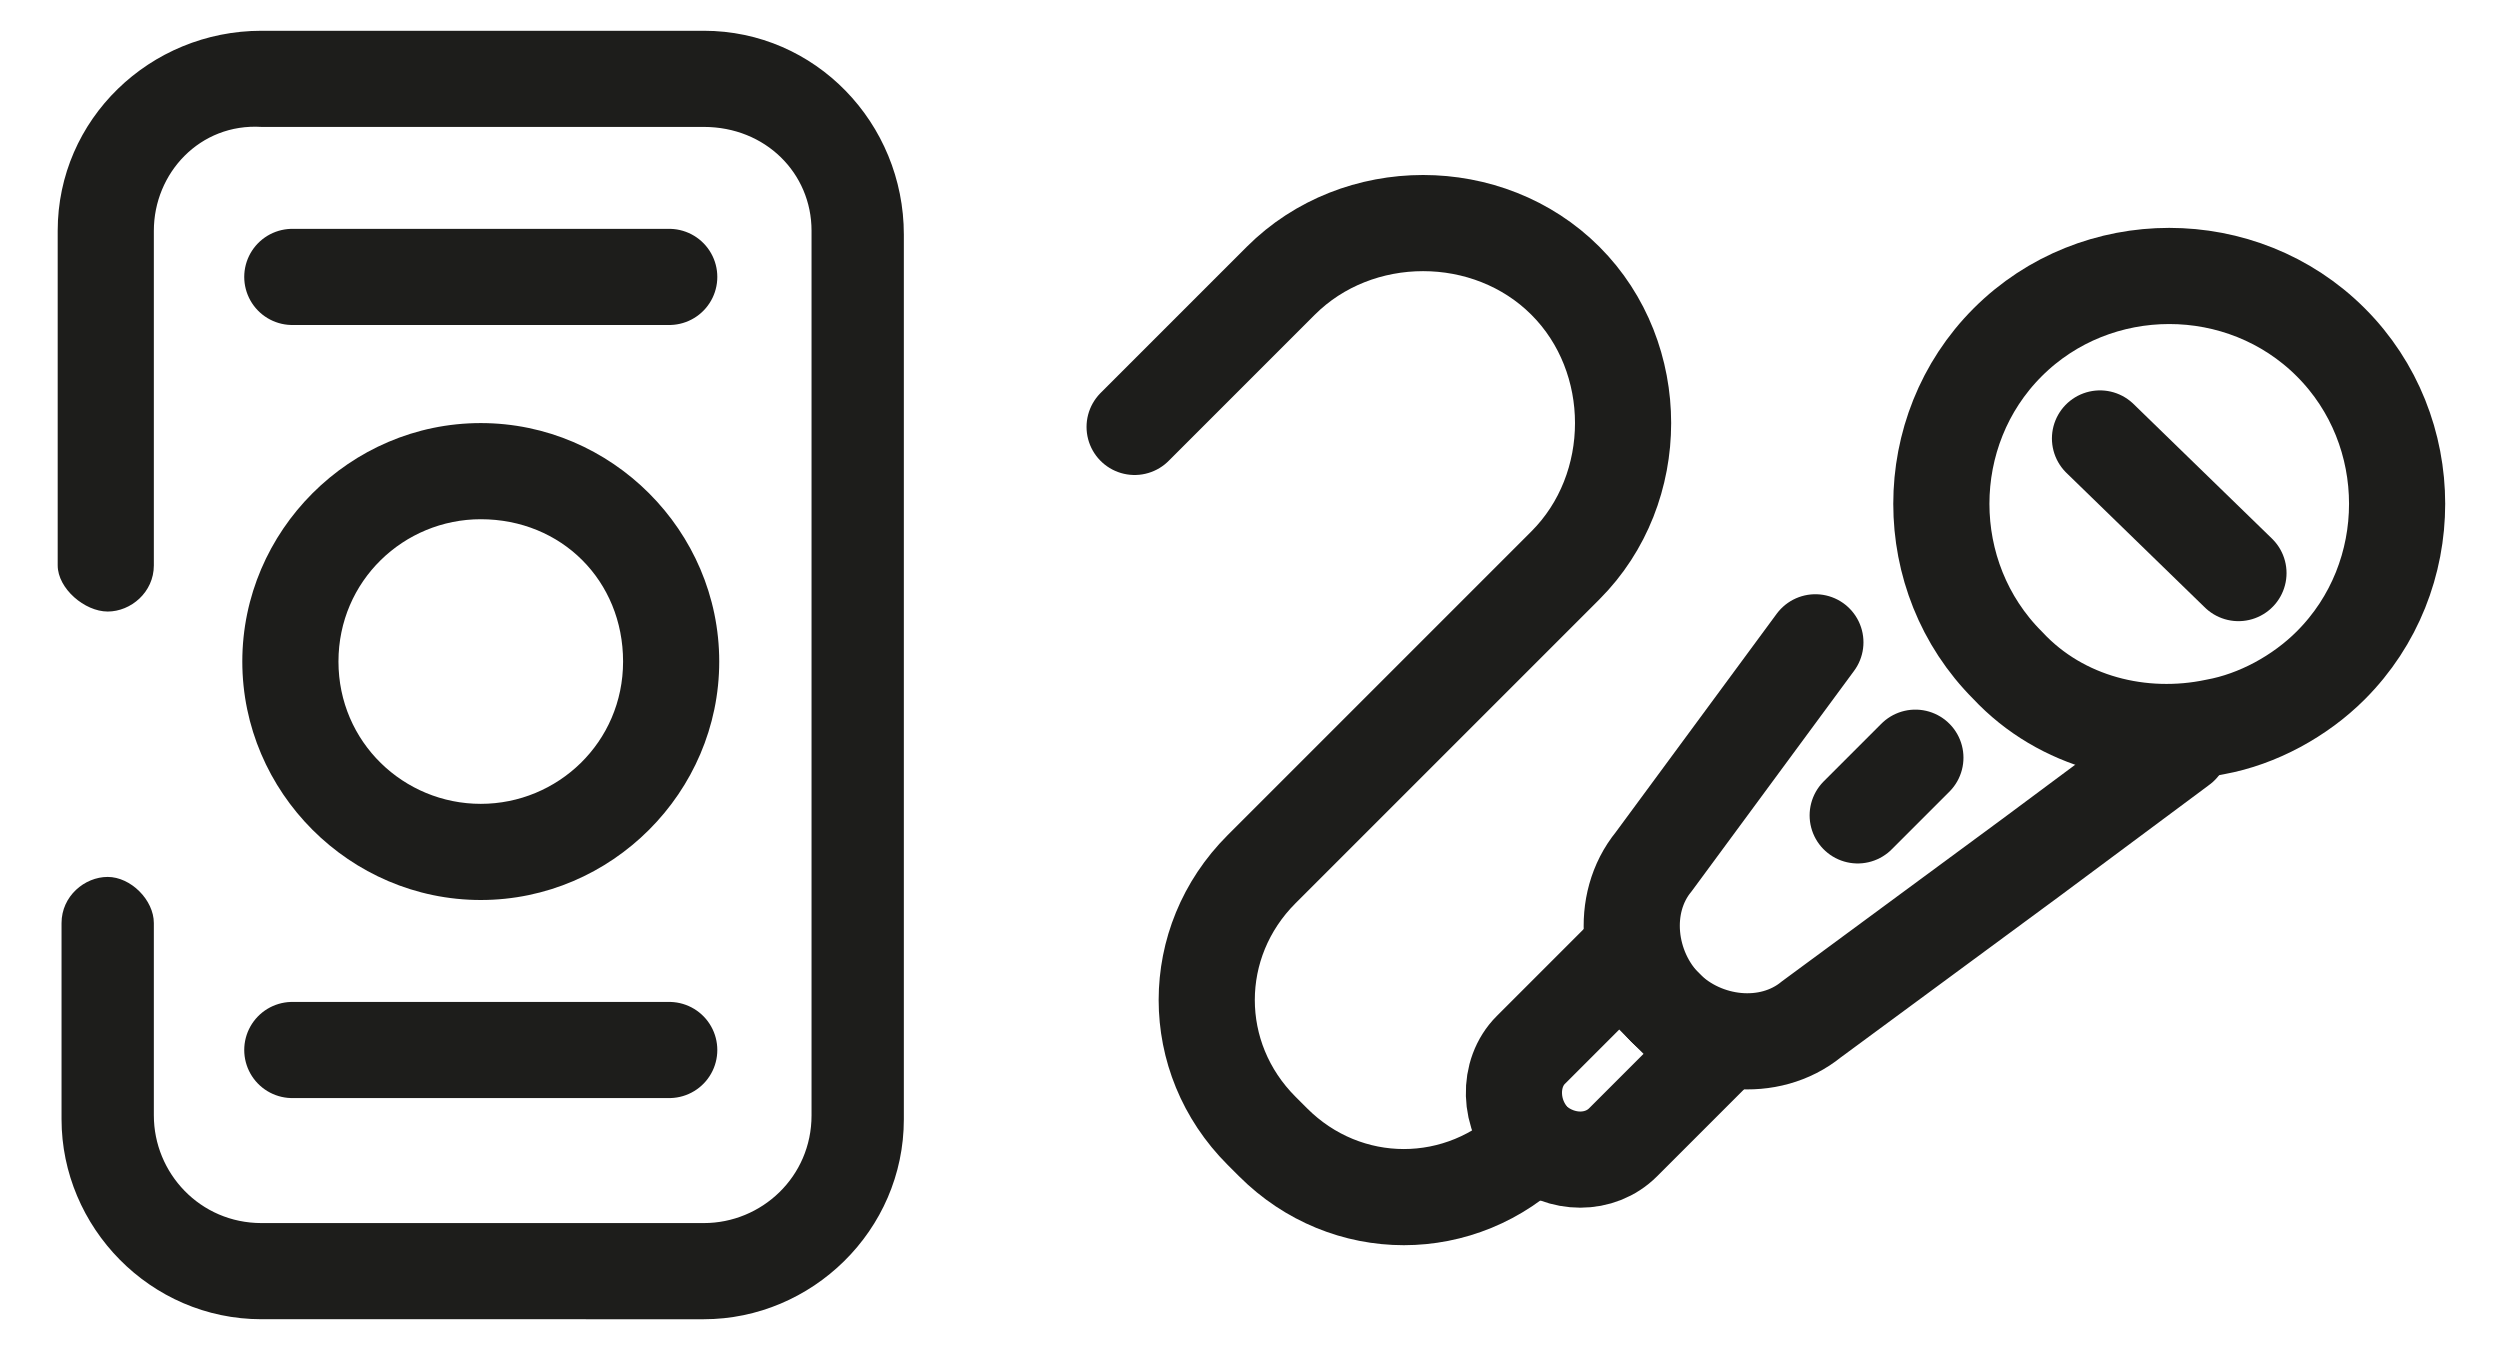
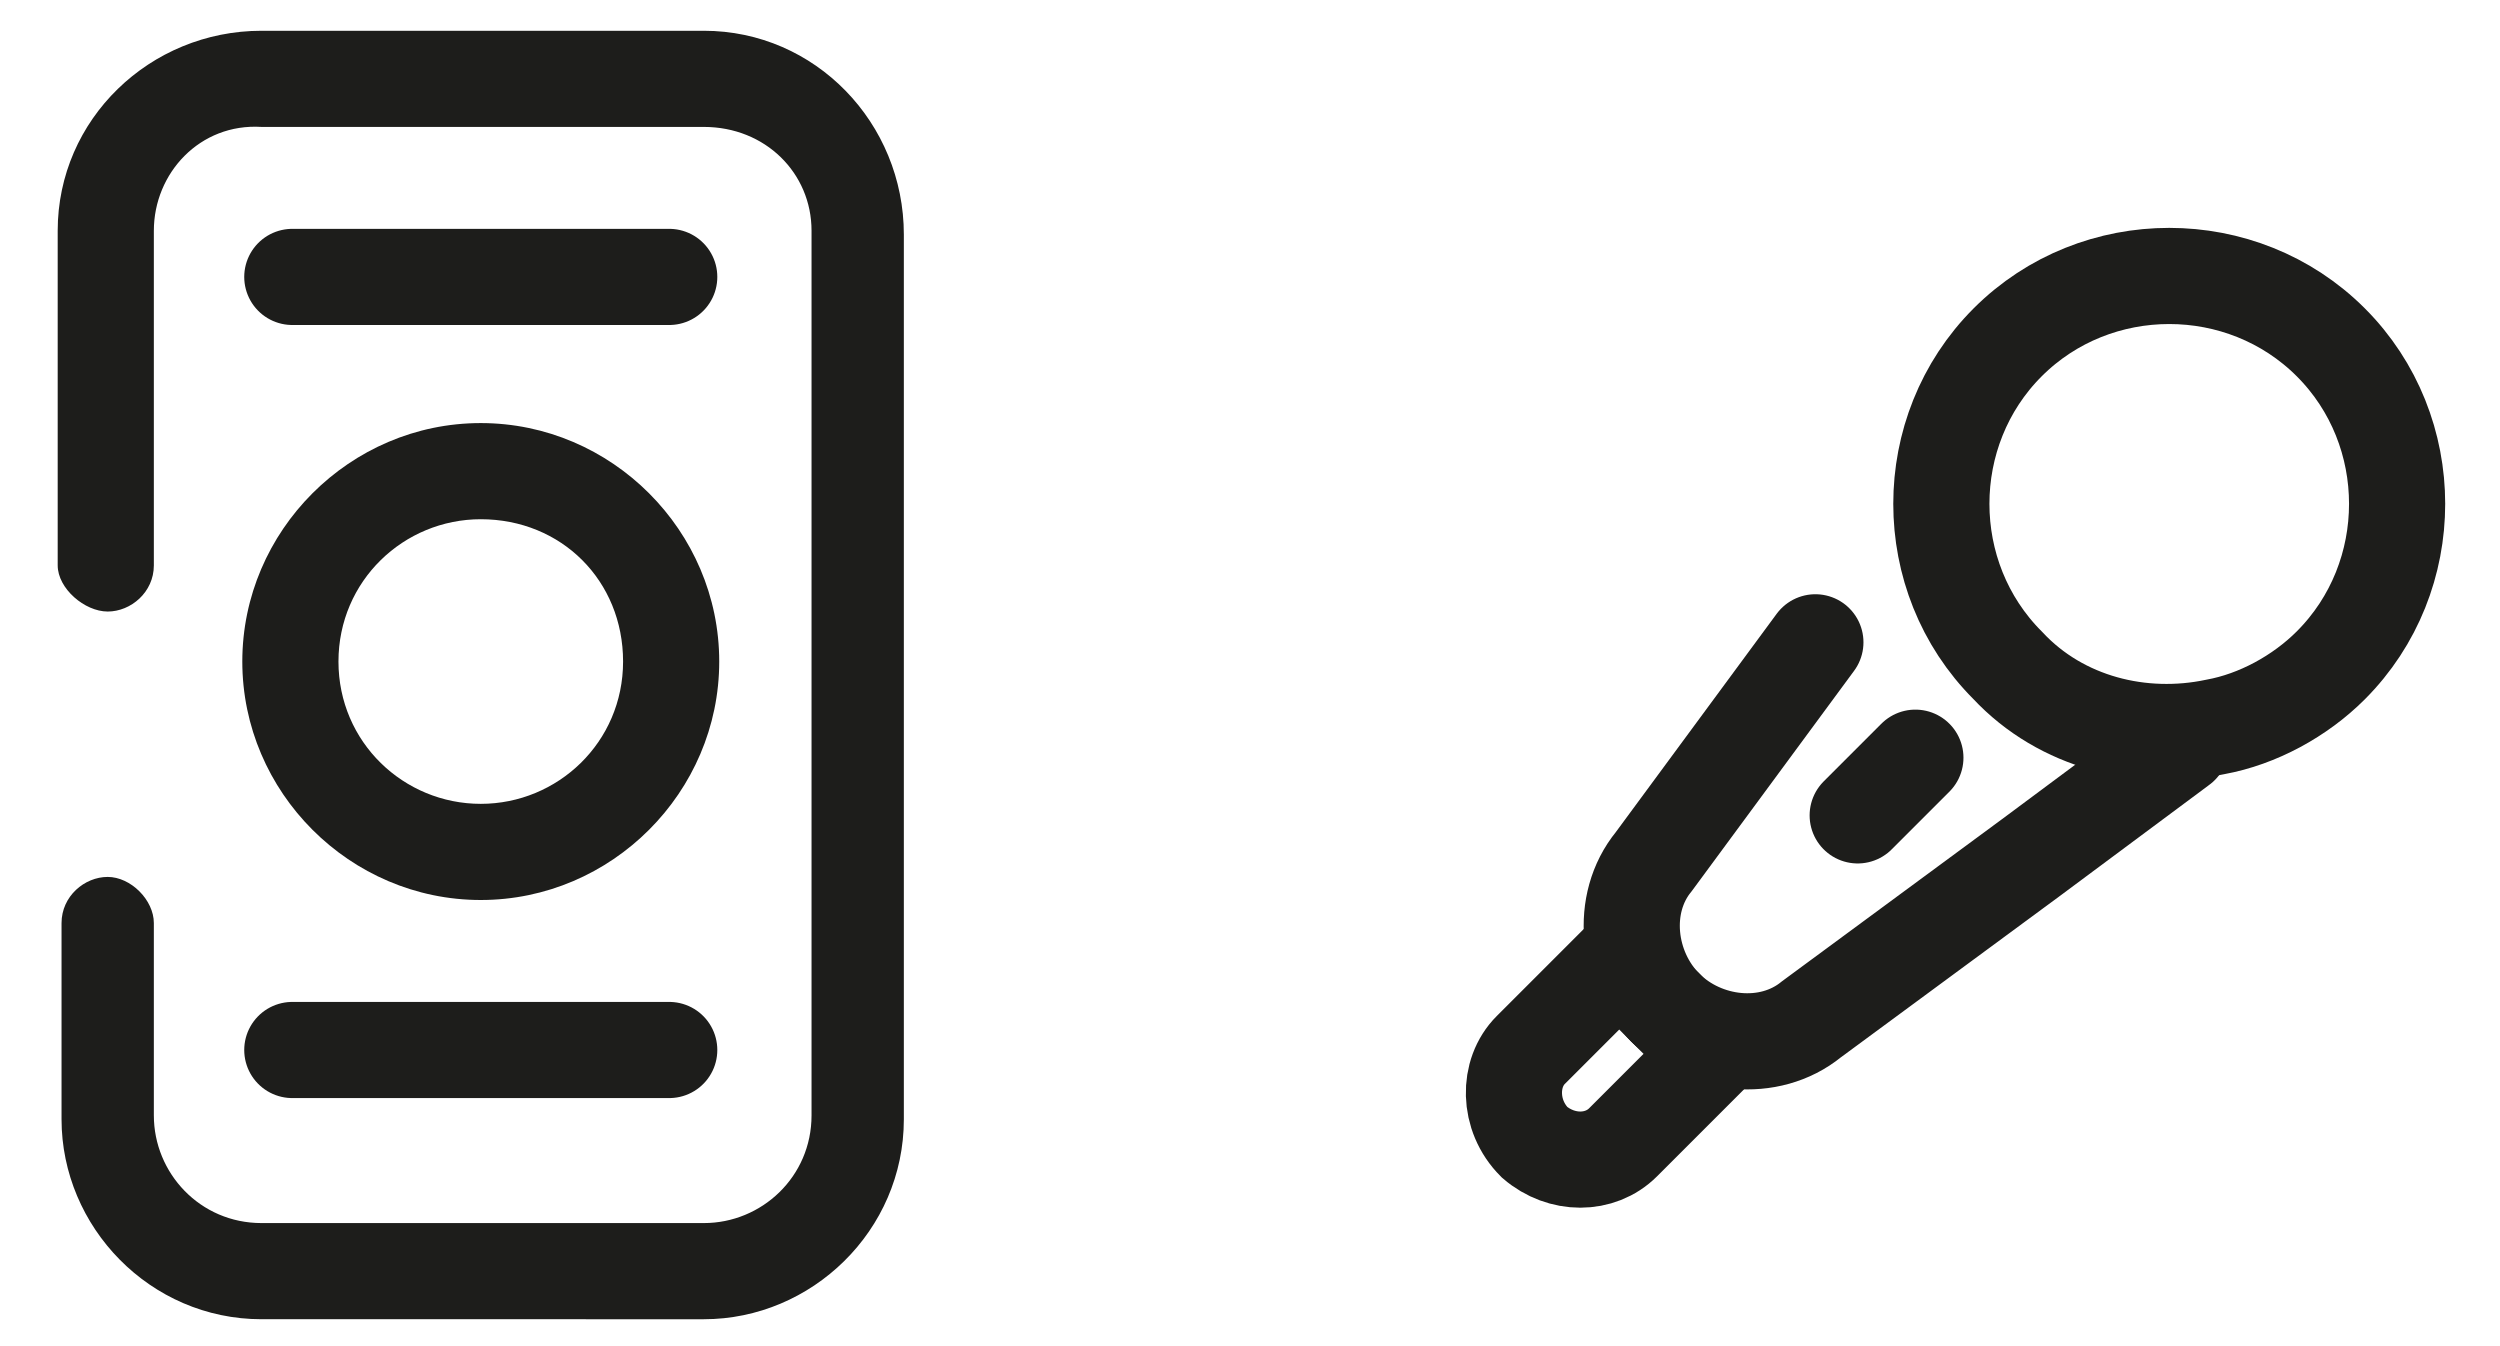
<svg xmlns="http://www.w3.org/2000/svg" width="65" version="1.1" id="Capa_1" x="0px" y="0px" viewBox="0 0 63.6 35" style="enable-background:new 0 0 63.6 35;" xml:space="preserve">
  <style type="text/css">
	.st0{fill-rule:evenodd;clip-rule:evenodd;fill:#1D1D1B;}
	.st1{fill-rule:evenodd;clip-rule:evenodd;fill:none;stroke:#1D1D1B;stroke-width:2.5;stroke-linecap:round;stroke-miterlimit:10;}
</style>
  <path class="st0" d="M3.3,29c0,1.5,1.2,2.8,2.8,2.8h11.5c1.5,0,2.8-1.2,2.8-2.8V6c0-1.5-1.2-2.7-2.8-2.7H6.1C4.5,3.2,3.3,4.5,3.3,6  v8.7c0,0.7-0.6,1.2-1.2,1.2s-1.3-0.6-1.3-1.2V6c0-2.9,2.4-5.2,5.3-5.2l11.5,0c2.9,0,5.2,2.4,5.2,5.3v23c0,2.9-2.4,5.2-5.2,5.2H6.1  c-2.9,0-5.2-2.4-5.2-5.2v-5.1c0-0.7,0.6-1.2,1.2-1.2s1.2,0.6,1.2,1.2V29z" />
  <path class="st1" d="M59.9,17.3c-0.8,0.8-1.9,1.4-3,1.6c-1.9,0.4-4-0.1-5.4-1.6c-2.3-2.3-2.3-6.1,0-8.4s6.1-2.3,8.4,0  C62.2,11.2,62.2,15,59.9,17.3" />
  <g>
    <path class="st1" d="M42.6,26.2L42.6,26.2c-1-1-1.2-2.7-0.3-3.8l4.2-5.7" />
    <path class="st1" d="M42.6,26.2L42.6,26.2c1,1,2.7,1.2,3.8,0.3l5.7-4.2l3.9-2.9" />
  </g>
-   <line class="st1" x1="53.9" y1="11.4" x2="57.5" y2="14.9" />
  <line class="st1" x1="49.1" y1="19.7" x2="47.6" y2="21.2" />
  <path class="st1" d="M39.2,29.7L39.2,29.7c-0.7-0.7-0.7-1.8-0.1-2.4l2.3-2.3l2.4,2.4l-2.3,2.3C40.9,30.3,39.9,30.3,39.2,29.7z" />
-   <path class="st1" d="M39.2,29.7L39.2,29.7c-1.9,1.9-4.9,1.9-6.8,0l-0.3-0.3c-1.9-1.9-1.9-4.9,0-6.8l7.9-7.9c2-2,2-5.4,0-7.4l0,0  c-2-2-5.4-2-7.4,0l-3.8,3.8" />
  <path class="st0" d="M11.8,20.9c2,0,3.7-1.6,3.7-3.7s-1.6-3.7-3.7-3.7c-2,0-3.7,1.6-3.7,3.7S9.8,20.9,11.8,20.9z M11.8,23.4  c3.4,0,6.2-2.8,6.2-6.2s-2.8-6.2-6.2-6.2c-3.4,0-6.2,2.8-6.2,6.2S8.4,23.4,11.8,23.4z" />
  <line class="st1" x1="6.9" y1="7.2" x2="16.7" y2="7.2" />
  <line class="st1" x1="6.9" y1="27.3" x2="16.7" y2="27.3" />
</svg>